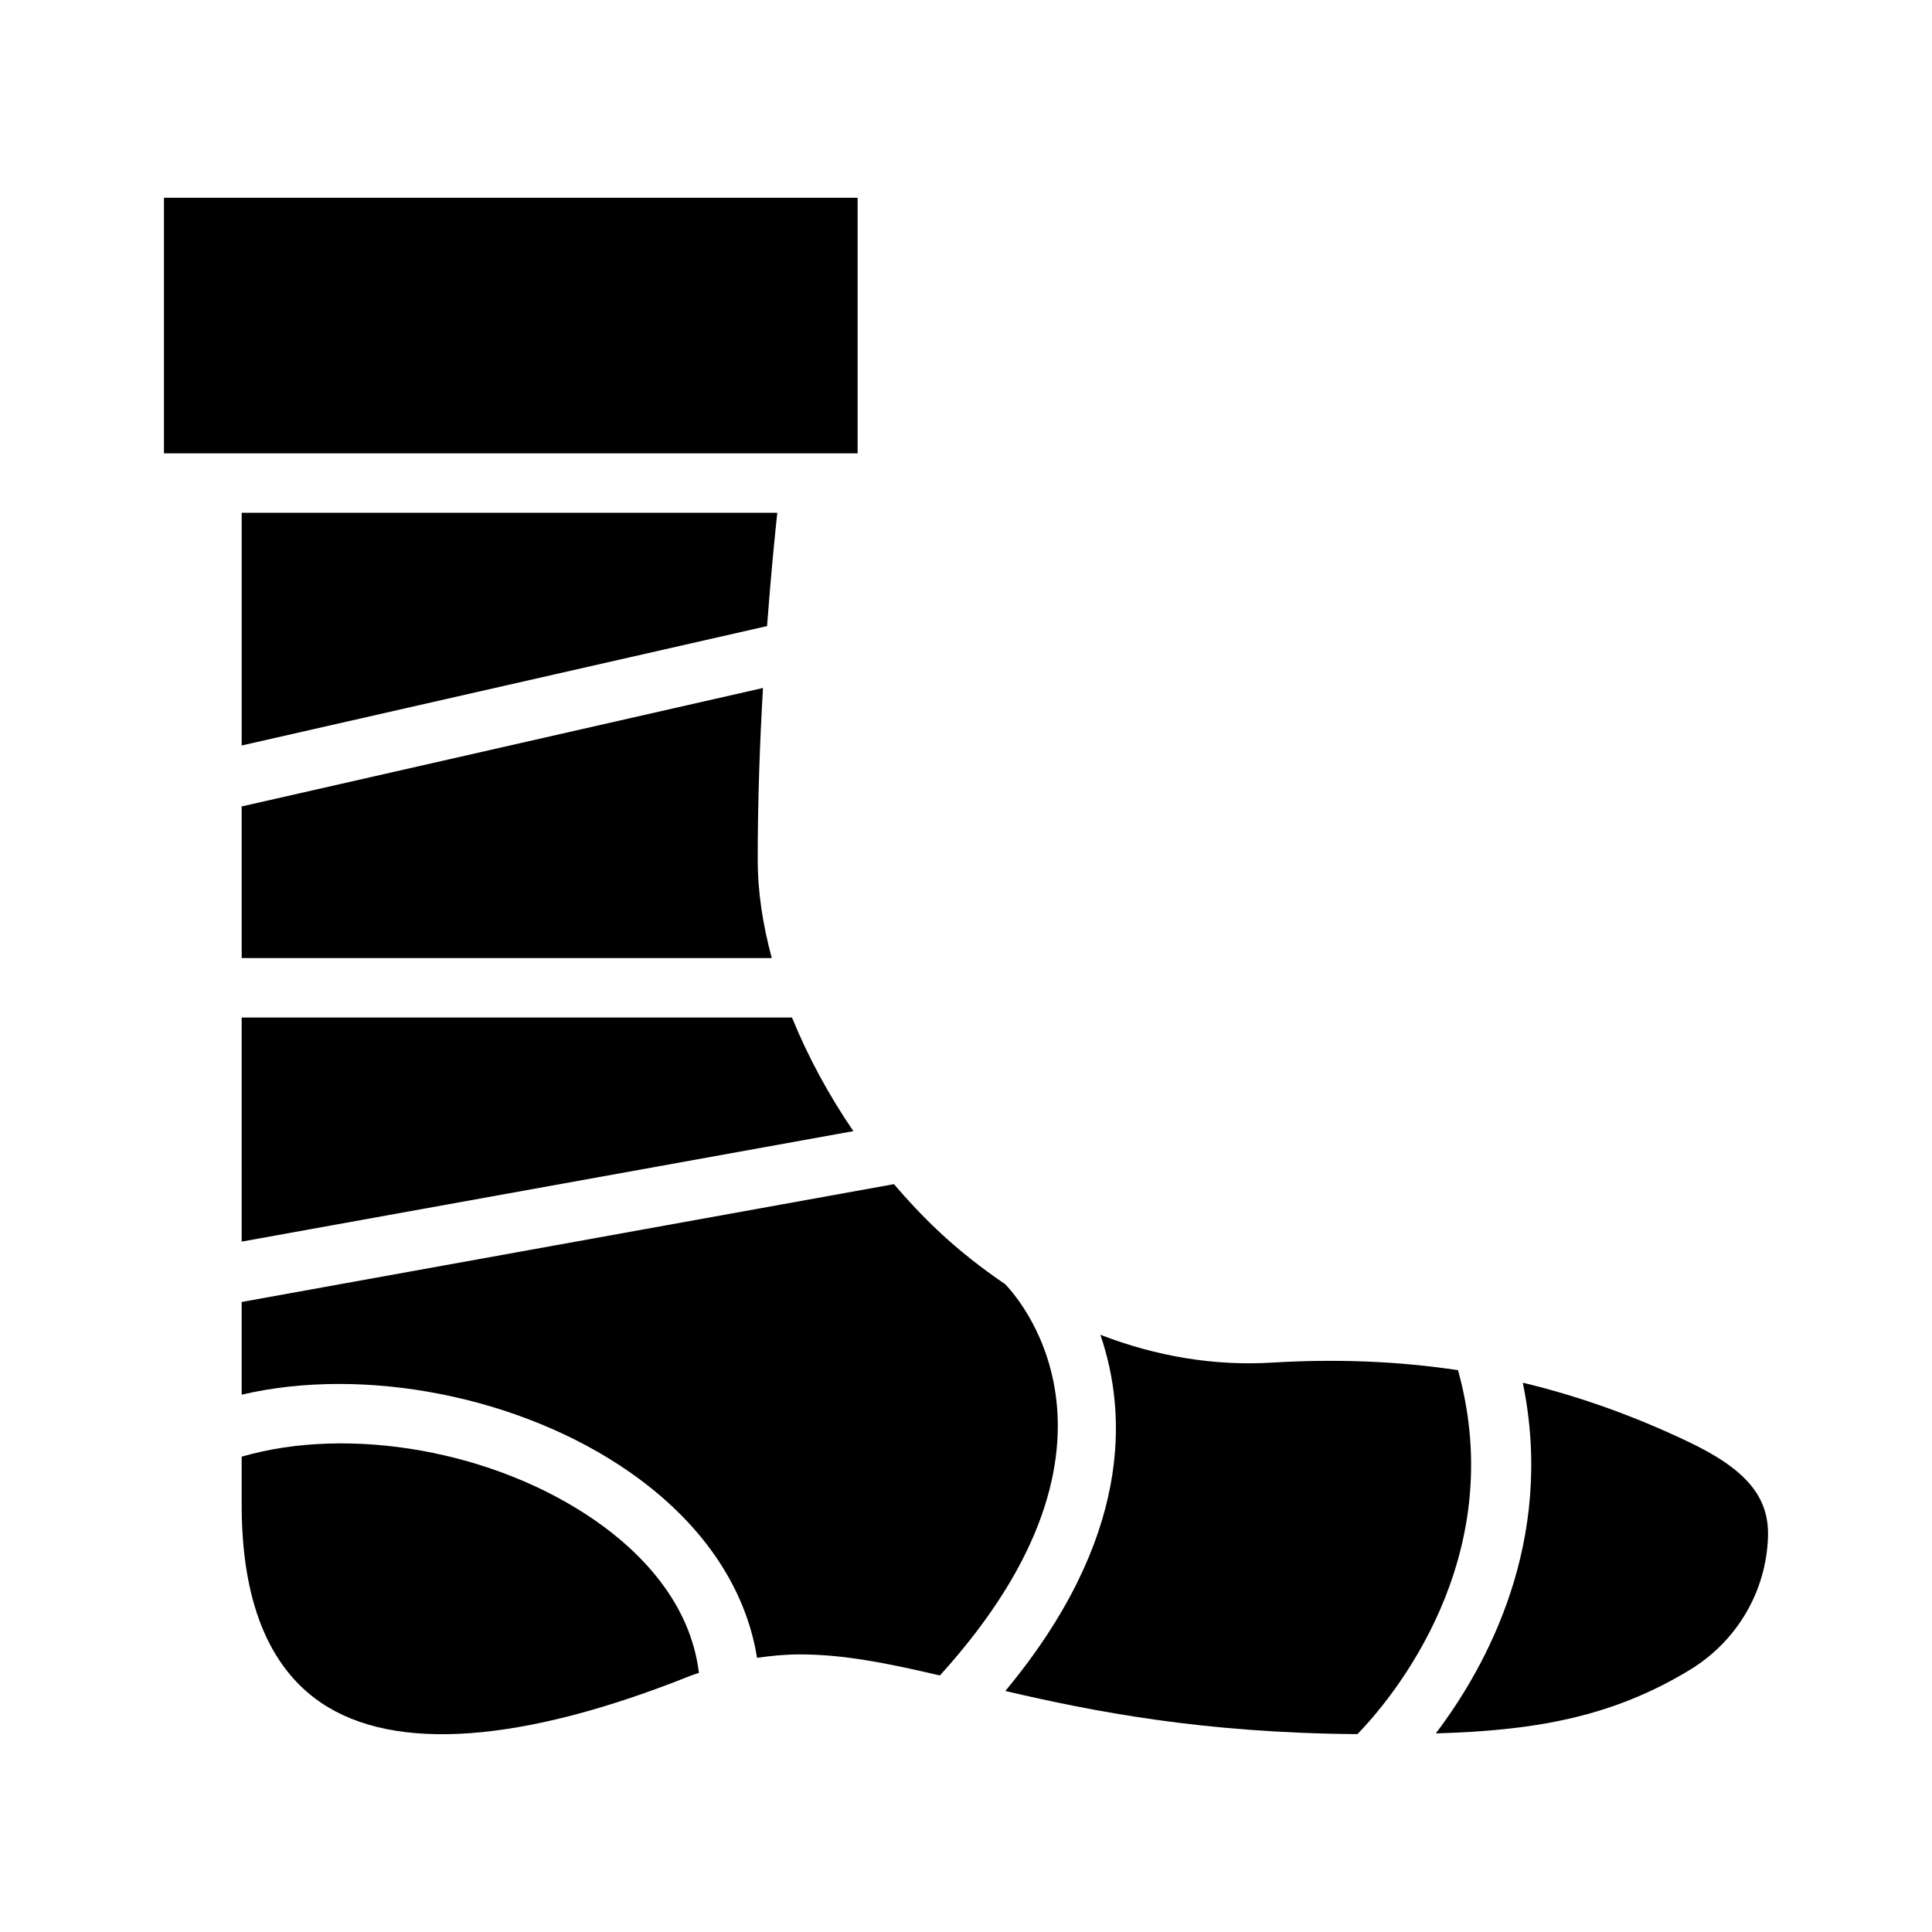
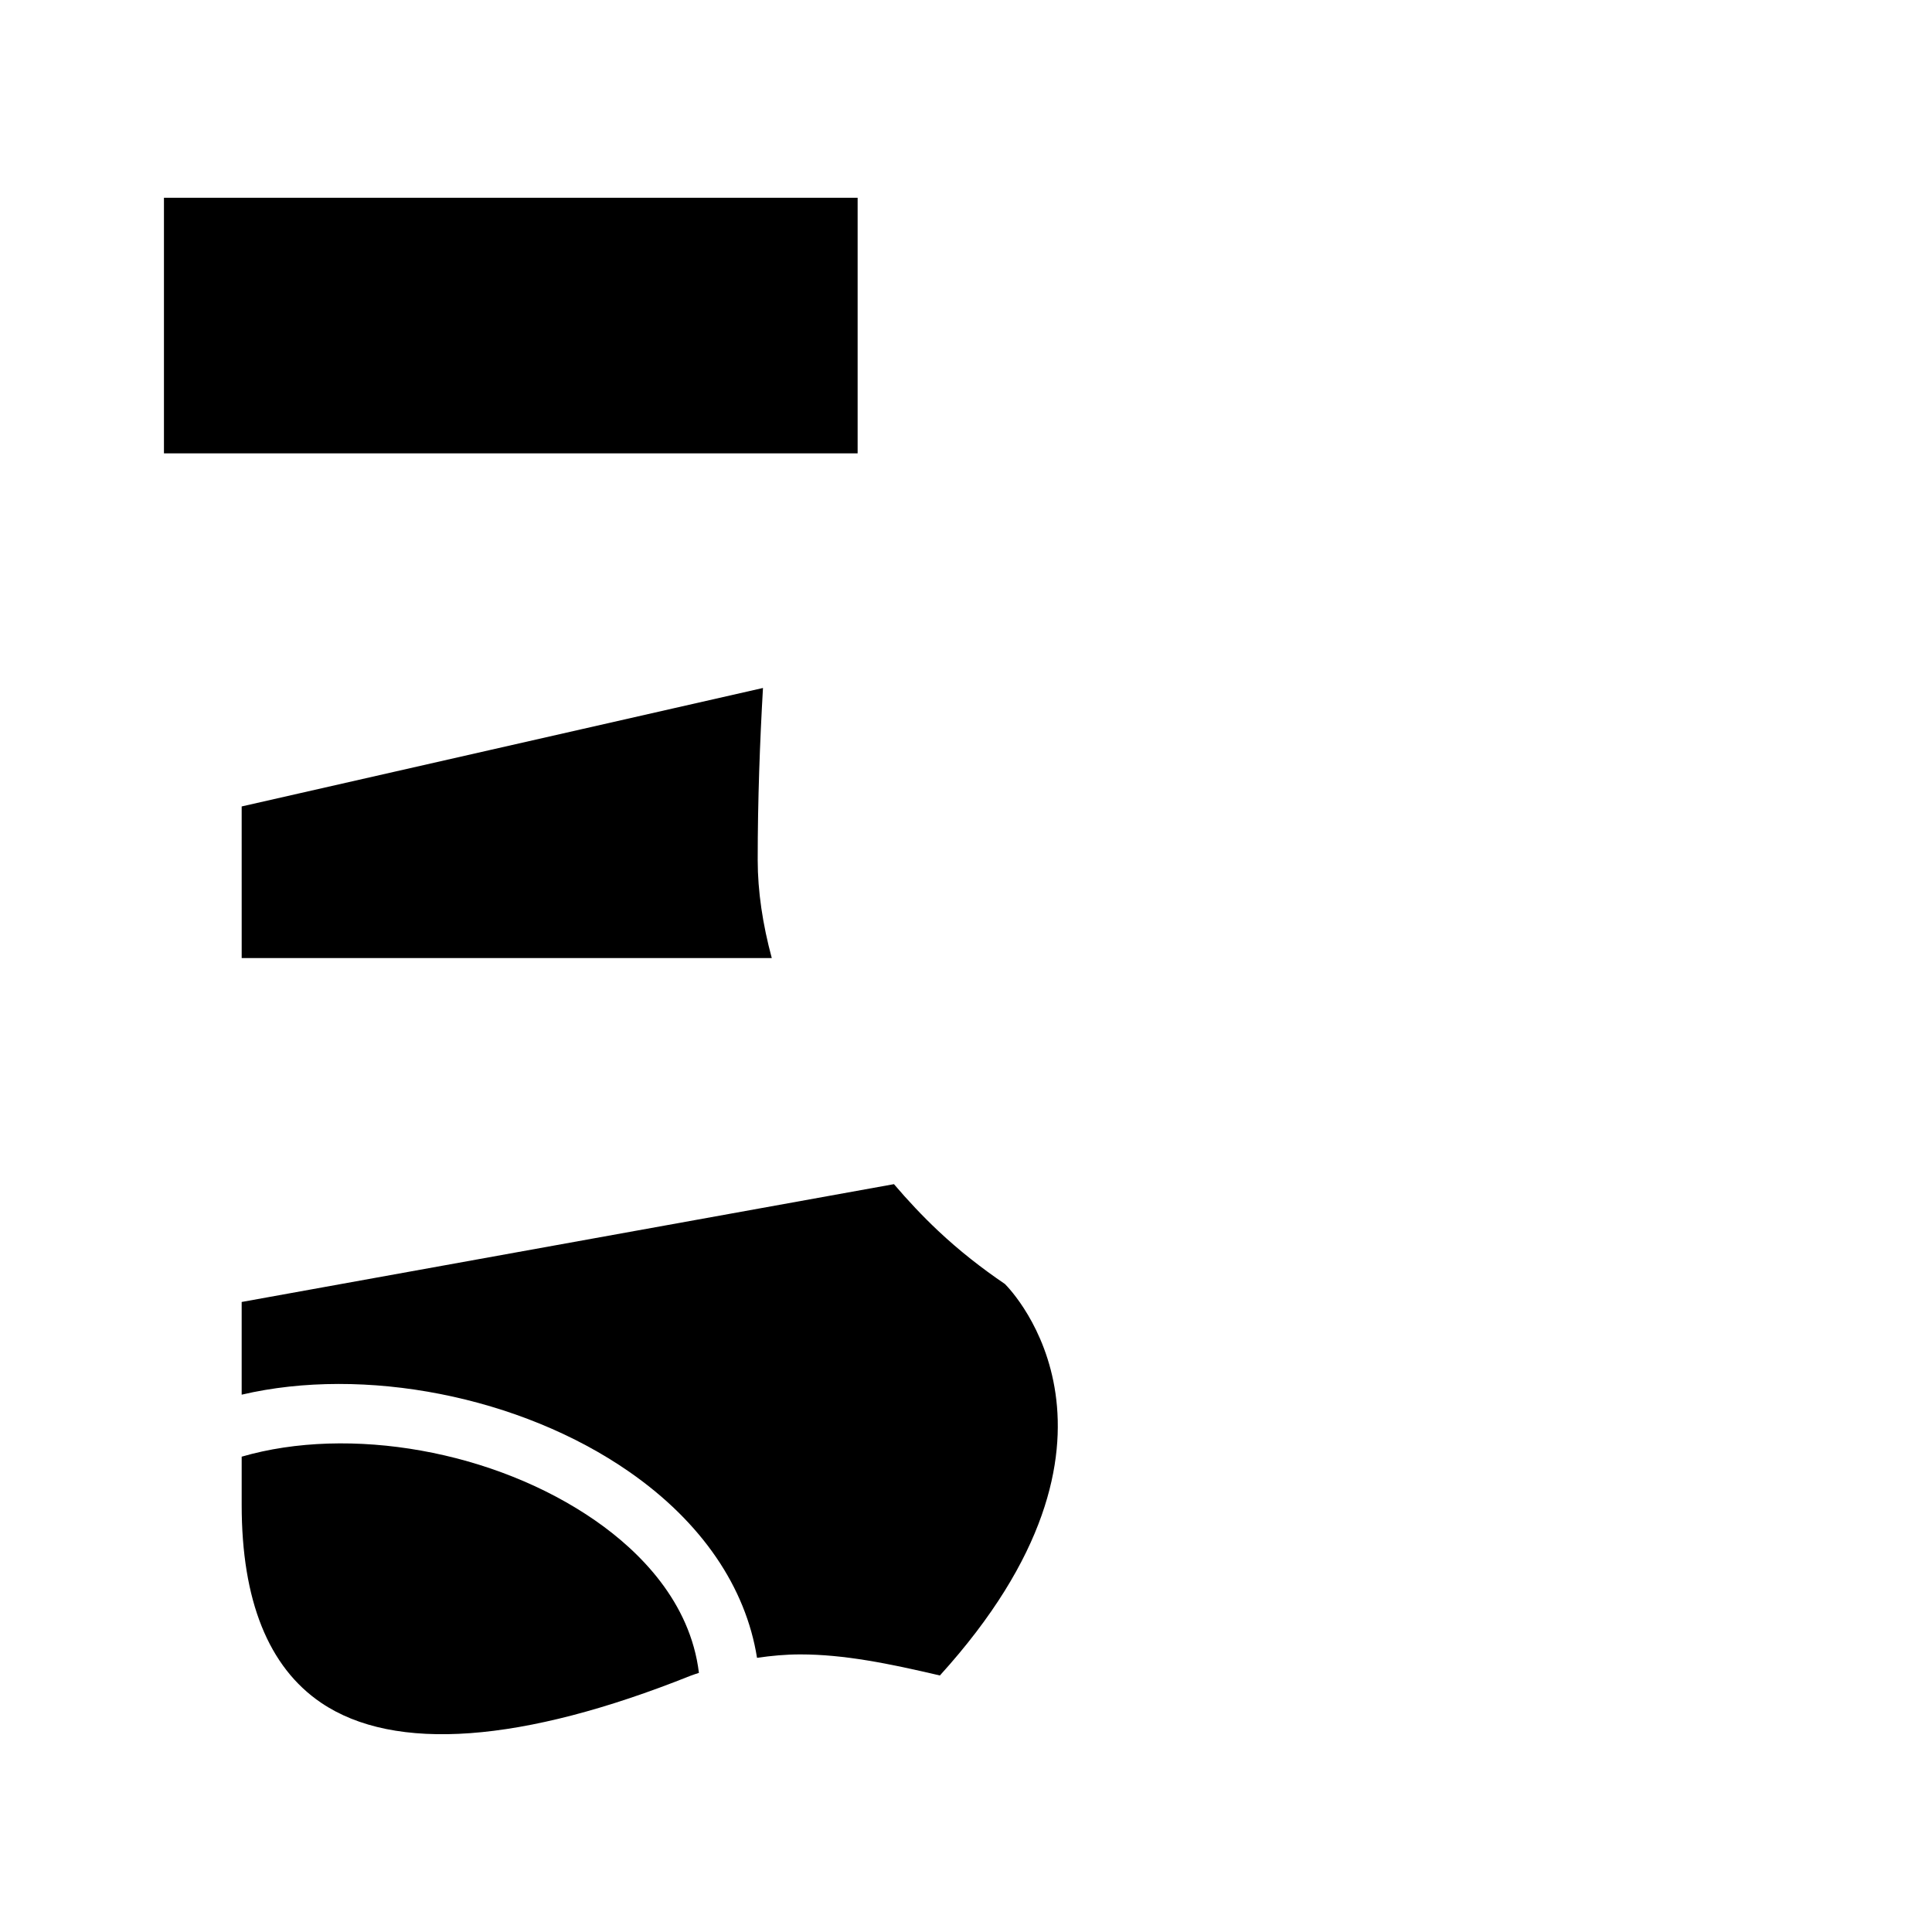
<svg xmlns="http://www.w3.org/2000/svg" fill="#000000" width="800px" height="800px" version="1.1" viewBox="144 144 512 512">
  <g>
    <path d="m208.05 397.9h140.48c-2.414-8.938-3.731-17.715-3.731-25.977 0-15.922 0.586-31.551 1.398-45.602l-138.15 31.395z" />
    <path d="m187.45 196.41h183.83v67.734h-183.83z" />
-     <path d="m349.99 279.89h-141.94v61.672l139.23-31.641c0.945-12.672 1.973-23.168 2.707-30.031z" />
-     <path d="m208.05 473.04 162.1-29.277c-6.586-9.633-12.082-19.836-16.262-30.109h-145.84z" />
-     <path d="m530.39 507.11c-15.629-2.348-31.816-3.047-49.301-2.004-15.305 0.922-30.699-1.652-45.484-7.379 7.195 20.941 8.367 54.008-25.188 94.402 23.348 5.449 52.32 11.137 93.32 11.43 8.773-9.039 40.559-46.309 26.652-96.449z" />
-     <path d="m591.54 526.14c-14.734-7.027-29.211-12.16-43.988-15.707 8.68 42.043-9.664 75.266-23.047 92.934 25.062-0.738 46.074-3.894 67.32-16.836 12.508-7.609 20.25-20.793 20.711-35.262 0.328-10.578-5.75-17.855-20.996-25.129z" />
    <path d="m301.84 547.02c-26.785-18.621-65.207-25.293-93.793-16.988v12.789c0 25.332 7.09 42.973 21.062 52.438 19.434 13.168 53.273 10.672 97.855-7.156 0.766-0.305 1.5-0.504 2.258-0.781-2.293-18.863-15.785-32.23-27.383-40.301z" />
    <path d="m410.34 484.29c-6.129-4.164-12.098-8.812-17.758-14.145-4.106-3.863-7.988-8.012-11.676-12.332l-172.86 31.223v24.566c32.348-7.59 73.77 0.297 102.78 20.488 19.129 13.309 30.824 30.539 33.793 49.254 3.836-0.566 7.648-0.91 11.461-0.91 11.645 0 23.543 2.43 37 5.586 56.902-62.703 19.059-101.93 17.254-103.73z" />
  </g>
</svg>